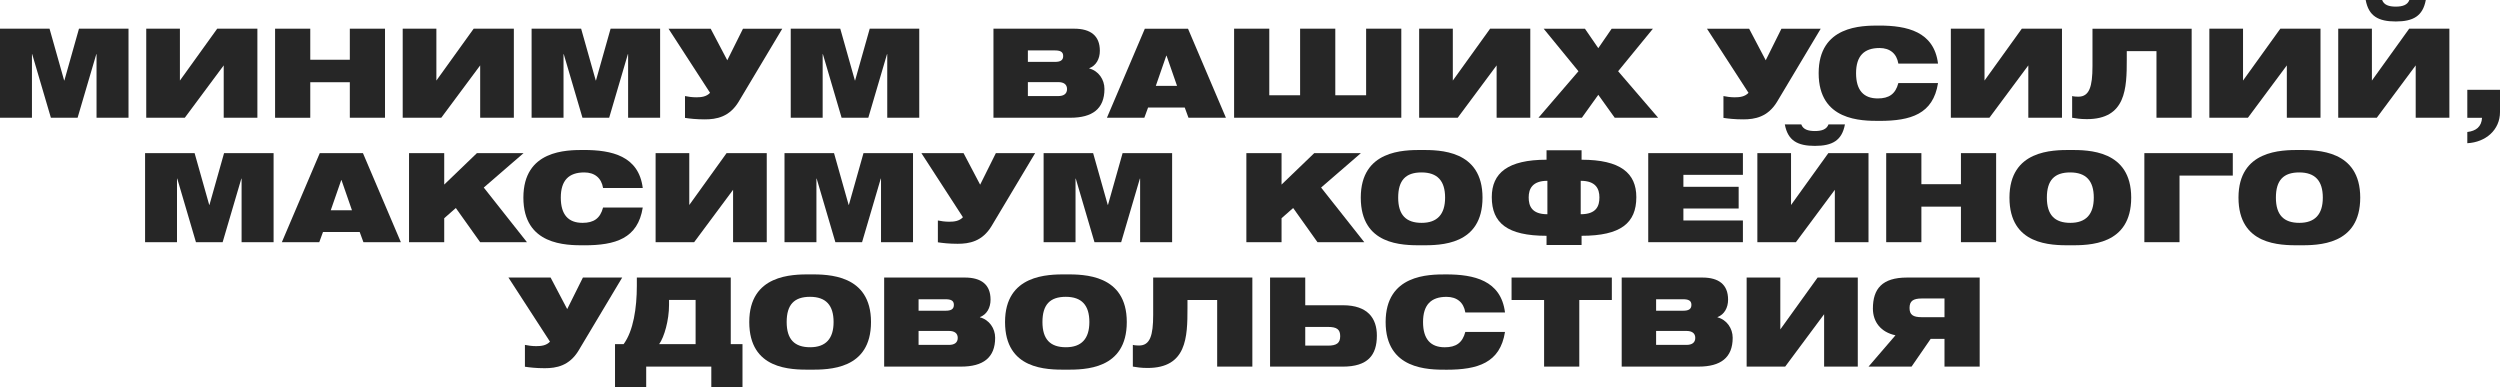
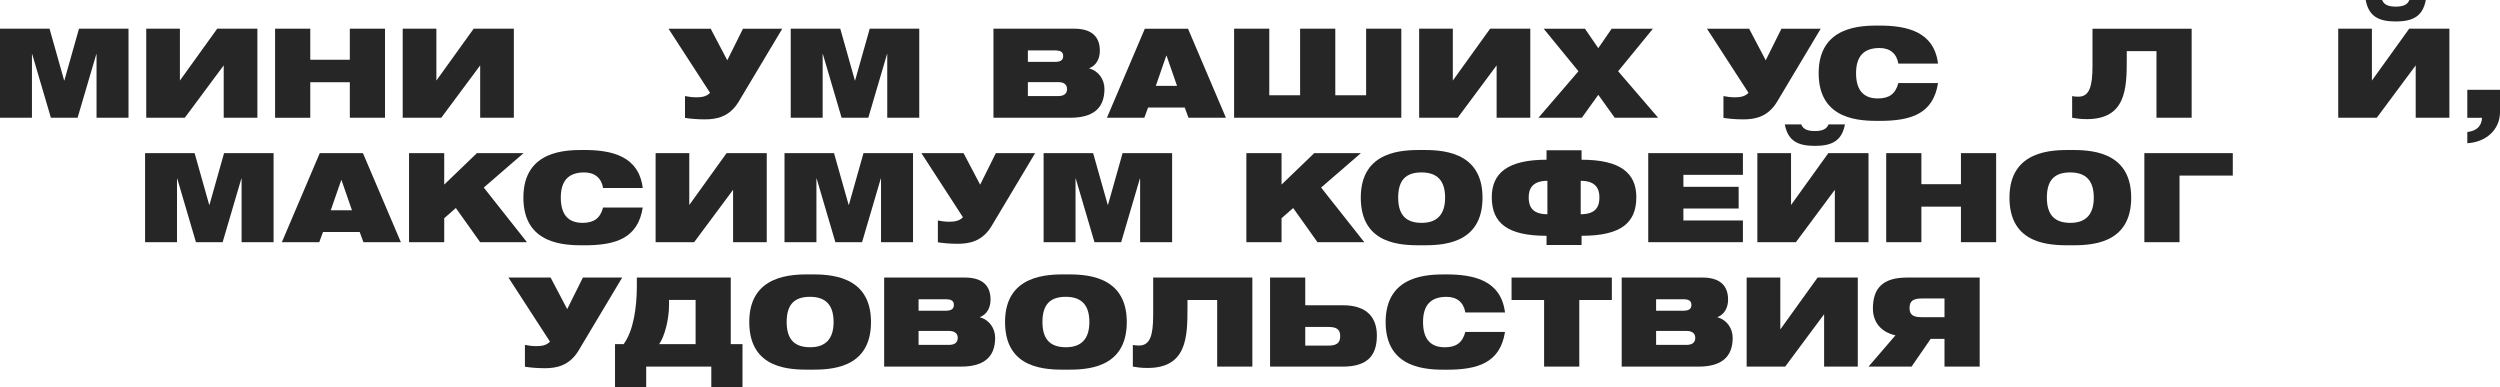
<svg xmlns="http://www.w3.org/2000/svg" id="_Слой_2" data-name="Слой 2" viewBox="0 0 841.93 130.43">
  <defs>
    <style> .cls-1 { fill: #262626; stroke-width: 0px; } </style>
  </defs>
  <g id="_Слой_1-2" data-name="Слой 1">
    <g>
      <path class="cls-1" d="m32.51,39.66v-21.42h-.08l-6.3,21.42h-8.99l-6.3-21.42h-.08v21.42H0V9.66h16.68l4.92,17.43h.08l4.92-17.43h16.68v29.99h-10.75Z" />
      <path class="cls-1" d="m75.34,39.66v-17.64l-13.11,17.64h-12.98V9.66h11.34v17.47l12.56-17.47h13.53v29.99h-11.34Z" />
      <path class="cls-1" d="m117.81,39.66v-11.97h-13.32v11.97h-11.85V9.66h11.85v10.46h13.32v-10.46h11.85v29.99h-11.85Z" />
      <path class="cls-1" d="m161.71,39.66v-17.64l-13.11,17.64h-12.98V9.66h11.34v17.47l12.56-17.47h13.53v29.99h-11.34Z" />
-       <path class="cls-1" d="m211.53,39.66v-21.42h-.08l-6.3,21.42h-8.99l-6.3-21.42h-.08v21.42h-10.75V9.66h16.68l4.92,17.43h.08l4.92-17.43h16.68v29.99h-10.75Z" />
      <path class="cls-1" d="m248.8,34.19c-3.15,5.25-7.56,6.01-11.43,6.01-2.81,0-5.12-.25-6.68-.5v-7.35c.92.21,2.48.42,3.78.42,1.76,0,3.44-.21,4.66-1.51l-13.99-21.59h14.2l5.59,10.63,5.29-10.63h13.23l-14.66,24.53Z" />
      <path class="cls-1" d="m298.8,39.66v-21.42h-.08l-6.3,21.42h-8.99l-6.3-21.42h-.08v21.42h-10.75V9.66h16.68l4.92,17.43h.08l4.92-17.43h16.68v29.99h-10.75Z" />
      <path class="cls-1" d="m334.57,39.66V9.66h27.18c5.5,0,8.65,2.35,8.65,7.44,0,2.73-1.26,5-3.57,5.88v.08c3.11.8,5.12,3.7,5.12,6.89,0,6.72-4.08,9.7-11.47,9.7h-25.92Zm11.59-22.68v3.86h9.12c1.72,0,2.77-.46,2.77-1.97s-1.09-1.89-2.86-1.89h-9.03Zm0,10.67v4.7h10.25c1.81,0,2.94-.76,2.94-2.35s-1.13-2.35-2.94-2.35h-10.25Z" />
      <path class="cls-1" d="m400.25,39.66l-1.26-3.44h-12.35l-1.26,3.44h-12.6l12.77-29.99h14.54l12.77,29.99h-12.6Zm-7.39-20.92h-.08l-3.53,10.17h7.14l-3.53-10.17Z" />
      <path class="cls-1" d="m415.61,39.66V9.66h11.85v22.43h10.38V9.66h11.85v22.43h10.38V9.66h11.85v29.99h-56.29Z" />
      <path class="cls-1" d="m504.02,39.66v-17.64l-13.11,17.64h-12.98V9.66h11.34v17.47l12.56-17.47h13.53v29.99h-11.34Z" />
      <path class="cls-1" d="m543.8,39.66l-5.54-7.73-5.54,7.73h-14.62l13.48-15.67-11.72-14.32h13.9l4.5,6.55,4.5-6.55h13.9l-11.72,14.32,13.48,15.67h-14.62Z" />
      <path class="cls-1" d="m598.52,34.19c-3.15,5.25-7.56,6.01-11.43,6.01-2.81,0-5.12-.25-6.68-.5v-7.35c.92.21,2.48.42,3.78.42,1.76,0,3.44-.21,4.66-1.51l-13.99-21.59h14.2l5.59,10.63,5.29-10.63h13.23l-14.66,24.53Z" />
      <path class="cls-1" d="m639.31,21.42c-.55-3.36-2.81-5.25-6.34-5.25-5.25,0-7.9,2.73-7.9,8.49s2.56,8.49,7.31,8.49c3.78,0,5.96-1.47,6.93-5.17h13.36c-1.64,10.46-9.2,12.73-19.7,12.73-6.13,0-20.5,0-20.5-16.05s14.54-16.05,20.37-16.05c9.33,0,18.48,1.97,19.83,12.81h-13.36Z" />
-       <path class="cls-1" d="m683.08,39.66v-17.64l-13.11,17.64h-12.98V9.66h11.34v17.47l12.56-17.47h13.53v29.99h-11.34Z" />
      <path class="cls-1" d="m726.24,39.66v-22.43h-10v2.77c0,9.75-.25,20.12-13.44,20.12-2.23,0-3.7-.25-4.96-.46v-7.31c.55.17,1.64.21,2.1.21,3.7,0,4.75-3.4,4.75-10.29v-12.6h33.4v29.99h-11.85Z" />
-       <path class="cls-1" d="m770.14,39.66v-17.64l-13.11,17.64h-12.98V9.66h11.34v17.47l12.56-17.47h13.53v29.99h-11.34Z" />
      <path class="cls-1" d="m813.54,39.66v-17.64l-13.11,17.64h-12.98V9.66h11.34v17.47l12.56-17.47h13.53v29.99h-11.34Zm3.4-39.66c-1.01,5.42-4.24,7.23-10.12,7.23s-9.12-1.81-10.12-7.23h5.54c.59,1.64,2.23,2.23,4.58,2.23s3.99-.59,4.58-2.23h5.54Z" />
      <path class="cls-1" d="m841.93,30.25v7.48c0,6.01-4.79,10.17-11.01,10.5v-3.78c2.94-.34,4.79-1.76,4.96-4.79h-4.96v-9.41h11.01Z" />
      <path class="cls-1" d="m81.36,81.56v-21.42h-.08l-6.3,21.42h-8.99l-6.3-21.42h-.08v21.42h-10.75v-29.99h16.68l4.92,17.43h.08l4.92-17.43h16.68v29.99h-10.75Z" />
      <path class="cls-1" d="m122.39,81.56l-1.26-3.44h-12.35l-1.26,3.44h-12.6l12.77-29.99h14.54l12.77,29.99h-12.6Zm-7.39-20.92h-.08l-3.53,10.17h7.14l-3.53-10.17Z" />
      <path class="cls-1" d="m161.7,81.56l-8.19-11.51-3.91,3.44v8.07h-11.85v-29.99h11.85v10.59l11.01-10.59h15.71l-13.4,11.59,14.54,18.4h-15.75Z" />
      <path class="cls-1" d="m203.1,63.32c-.55-3.36-2.81-5.25-6.34-5.25-5.25,0-7.9,2.73-7.9,8.49s2.56,8.49,7.31,8.49c3.78,0,5.96-1.47,6.93-5.17h13.36c-1.64,10.46-9.2,12.73-19.7,12.73-6.13,0-20.5,0-20.5-16.05s14.54-16.05,20.37-16.05c9.33,0,18.48,1.97,19.83,12.81h-13.36Z" />
      <path class="cls-1" d="m246.88,81.56v-17.64l-13.11,17.64h-12.98v-29.99h11.34v17.47l12.56-17.47h13.53v29.99h-11.34Z" />
      <path class="cls-1" d="m296.7,81.56v-21.42h-.08l-6.3,21.42h-8.99l-6.3-21.42h-.08v21.42h-10.75v-29.99h16.68l4.92,17.43h.08l4.92-17.43h16.68v29.99h-10.75Z" />
      <path class="cls-1" d="m333.96,76.09c-3.15,5.25-7.56,6.01-11.43,6.01-2.81,0-5.12-.25-6.68-.5v-7.35c.92.21,2.48.42,3.78.42,1.76,0,3.44-.21,4.66-1.51l-13.99-21.59h14.2l5.59,10.63,5.29-10.63h13.23l-14.66,24.53Z" />
      <path class="cls-1" d="m383.96,81.56v-21.42h-.08l-6.3,21.42h-8.99l-6.3-21.42h-.08v21.42h-10.75v-29.99h16.68l4.92,17.43h.08l4.92-17.43h16.68v29.99h-10.75Z" />
      <path class="cls-1" d="m443.69,81.56l-8.19-11.51-3.91,3.44v8.07h-11.85v-29.99h11.85v10.59l11.01-10.59h15.71l-13.4,11.59,14.54,18.4h-15.75Z" />
      <path class="cls-1" d="m478.77,82.61c-6.51,0-20.5,0-20.5-16.05s14.54-16.05,20.5-16.05,20.5-.04,20.5,16.05-14.2,16.05-20.5,16.05Zm7.9-16.05c0-5.67-2.6-8.49-7.94-8.49s-7.86,2.65-7.86,8.49,2.65,8.49,7.9,8.49,7.9-2.86,7.9-8.49Z" />
      <path class="cls-1" d="m520.83,82.52v-3.11c-13.19,0-18.44-4.28-18.44-13.02,0-8.11,5.38-12.6,18.44-12.6v-3.19h11.8v3.19c13.06,0,18.44,4.49,18.44,12.6,0,8.74-5.25,13.02-18.44,13.02v3.11h-11.8Zm.29-21.63c-5.08,0-6.3,2.73-6.3,5.59s1.01,5.67,6.3,5.67v-11.26Zm11.22,11.26c5.29,0,6.3-2.77,6.3-5.67s-1.22-5.59-6.3-5.59v11.26Z" />
      <path class="cls-1" d="m555.08,81.56v-29.99h31.88v7.31h-20.04v4.03h18.61v7.31h-18.61v4.03h20.04v7.31h-31.88Z" />
      <path class="cls-1" d="m617.92,81.56v-17.64l-13.11,17.64h-12.98v-29.99h11.34v17.47l12.56-17.47h13.53v29.99h-11.34Zm3.4-39.66c-1.01,5.42-4.24,7.23-10.12,7.23s-9.12-1.81-10.12-7.23h5.54c.59,1.64,2.23,2.23,4.58,2.23s3.99-.59,4.58-2.23h5.54Z" />
      <path class="cls-1" d="m660.39,81.56v-11.97h-13.32v11.97h-11.85v-29.99h11.85v10.46h13.32v-10.46h11.85v29.99h-11.85Z" />
      <path class="cls-1" d="m697.23,82.61c-6.51,0-20.5,0-20.5-16.05s14.54-16.05,20.5-16.05,20.5-.04,20.5,16.05-14.2,16.05-20.5,16.05Zm7.9-16.05c0-5.67-2.6-8.49-7.94-8.49s-7.86,2.65-7.86,8.49,2.65,8.49,7.9,8.49,7.9-2.86,7.9-8.49Z" />
      <path class="cls-1" d="m722.16,81.56v-29.99h29.78v7.56h-17.94v22.43h-11.85Z" />
-       <path class="cls-1" d="m774.36,82.61c-6.51,0-20.5,0-20.5-16.05s14.54-16.05,20.5-16.05,20.5-.04,20.5,16.05-14.2,16.05-20.5,16.05Zm7.9-16.05c0-5.67-2.6-8.49-7.94-8.49s-7.86,2.65-7.86,8.49,2.65,8.49,7.9,8.49,7.9-2.86,7.9-8.49Z" />
      <path class="cls-1" d="m194.89,117.99c-3.15,5.25-7.56,6.01-11.43,6.01-2.81,0-5.12-.25-6.68-.5v-7.35c.92.21,2.48.42,3.78.42,1.76,0,3.44-.21,4.66-1.51l-13.99-21.59h14.2l5.59,10.63,5.29-10.63h13.23l-14.66,24.53Z" />
      <path class="cls-1" d="m239.55,130.43v-6.97h-21.93v6.97h-10.5v-14.54h2.9c3.28-4.45,4.45-12.14,4.45-19.66v-2.77h31.63v22.43h3.95v14.54h-10.5Zm-5.29-29.41h-8.95v1.72c0,5.08-1.6,10.75-3.32,13.15h12.27v-14.87Z" />
      <path class="cls-1" d="m272.83,124.5c-6.51,0-20.5,0-20.5-16.05s14.54-16.05,20.5-16.05,20.5-.04,20.5,16.05-14.2,16.05-20.5,16.05Zm7.9-16.05c0-5.67-2.6-8.49-7.94-8.49s-7.86,2.65-7.86,8.49,2.65,8.49,7.9,8.49,7.9-2.86,7.9-8.49Z" />
      <path class="cls-1" d="m297.76,123.46v-29.99h27.18c5.5,0,8.65,2.35,8.65,7.44,0,2.73-1.26,5-3.57,5.88v.08c3.11.8,5.12,3.7,5.12,6.89,0,6.72-4.08,9.7-11.47,9.7h-25.92Zm11.59-22.68v3.86h9.12c1.72,0,2.77-.46,2.77-1.97s-1.09-1.89-2.86-1.89h-9.03Zm0,10.67v4.7h10.25c1.81,0,2.94-.76,2.94-2.35s-1.13-2.35-2.94-2.35h-10.25Z" />
      <path class="cls-1" d="m358.97,124.5c-6.51,0-20.5,0-20.5-16.05s14.54-16.05,20.5-16.05,20.5-.04,20.5,16.05-14.2,16.05-20.5,16.05Zm7.9-16.05c0-5.67-2.6-8.49-7.94-8.49s-7.86,2.65-7.86,8.49,2.65,8.49,7.9,8.49,7.9-2.86,7.9-8.49Z" />
      <path class="cls-1" d="m409.91,123.46v-22.43h-10v2.77c0,9.75-.25,20.12-13.44,20.12-2.23,0-3.7-.25-4.96-.46v-7.31c.55.17,1.64.21,2.1.21,3.7,0,4.75-3.4,4.75-10.29v-12.6h33.4v29.99h-11.85Z" />
      <path class="cls-1" d="m427.72,123.46v-29.99h11.85v9.33h12.69c8.4,0,11.43,4.45,11.43,10.21,0,6.68-3.11,10.46-11.51,10.46h-24.45Zm11.85-13.36v6.3h7.65c2.98,0,4.12-.92,4.12-3.19s-1.13-3.11-4.12-3.11h-7.65Z" />
      <path class="cls-1" d="m493.48,105.22c-.55-3.36-2.81-5.25-6.34-5.25-5.25,0-7.9,2.73-7.9,8.49s2.56,8.49,7.31,8.49c3.78,0,5.96-1.47,6.93-5.17h13.36c-1.64,10.46-9.2,12.73-19.7,12.73-6.13,0-20.5,0-20.5-16.05s14.54-16.05,20.37-16.05c9.33,0,18.48,1.97,19.83,12.81h-13.36Z" />
      <path class="cls-1" d="m520.01,123.46v-22.43h-10.96v-7.56h33.77v7.56h-10.96v22.43h-11.85Z" />
      <path class="cls-1" d="m546.14,123.46v-29.99h27.18c5.5,0,8.65,2.35,8.65,7.44,0,2.73-1.26,5-3.57,5.88v.08c3.11.8,5.12,3.7,5.12,6.89,0,6.72-4.08,9.7-11.47,9.7h-25.92Zm11.59-22.68v3.86h9.12c1.72,0,2.77-.46,2.77-1.97s-1.09-1.89-2.86-1.89h-9.03Zm0,10.67v4.7h10.25c1.81,0,2.94-.76,2.94-2.35s-1.13-2.35-2.94-2.35h-10.25Z" />
      <path class="cls-1" d="m614.31,123.46v-17.64l-13.11,17.64h-12.98v-29.99h11.34v17.47l12.56-17.47h13.53v29.99h-11.34Z" />
      <path class="cls-1" d="m654.85,123.46v-9.33h-4.66l-6.43,9.33h-14.49l9.07-10.54c-4.92-1.05-7.6-4.5-7.6-8.99,0-6.68,3.11-10.46,11.51-10.46h24.45v29.99h-11.85Zm0-22.94h-7.65c-2.98,0-4.12.92-4.12,3.19s1.13,3.11,4.12,3.11h7.65v-6.3Z" />
    </g>
  </g>
</svg>